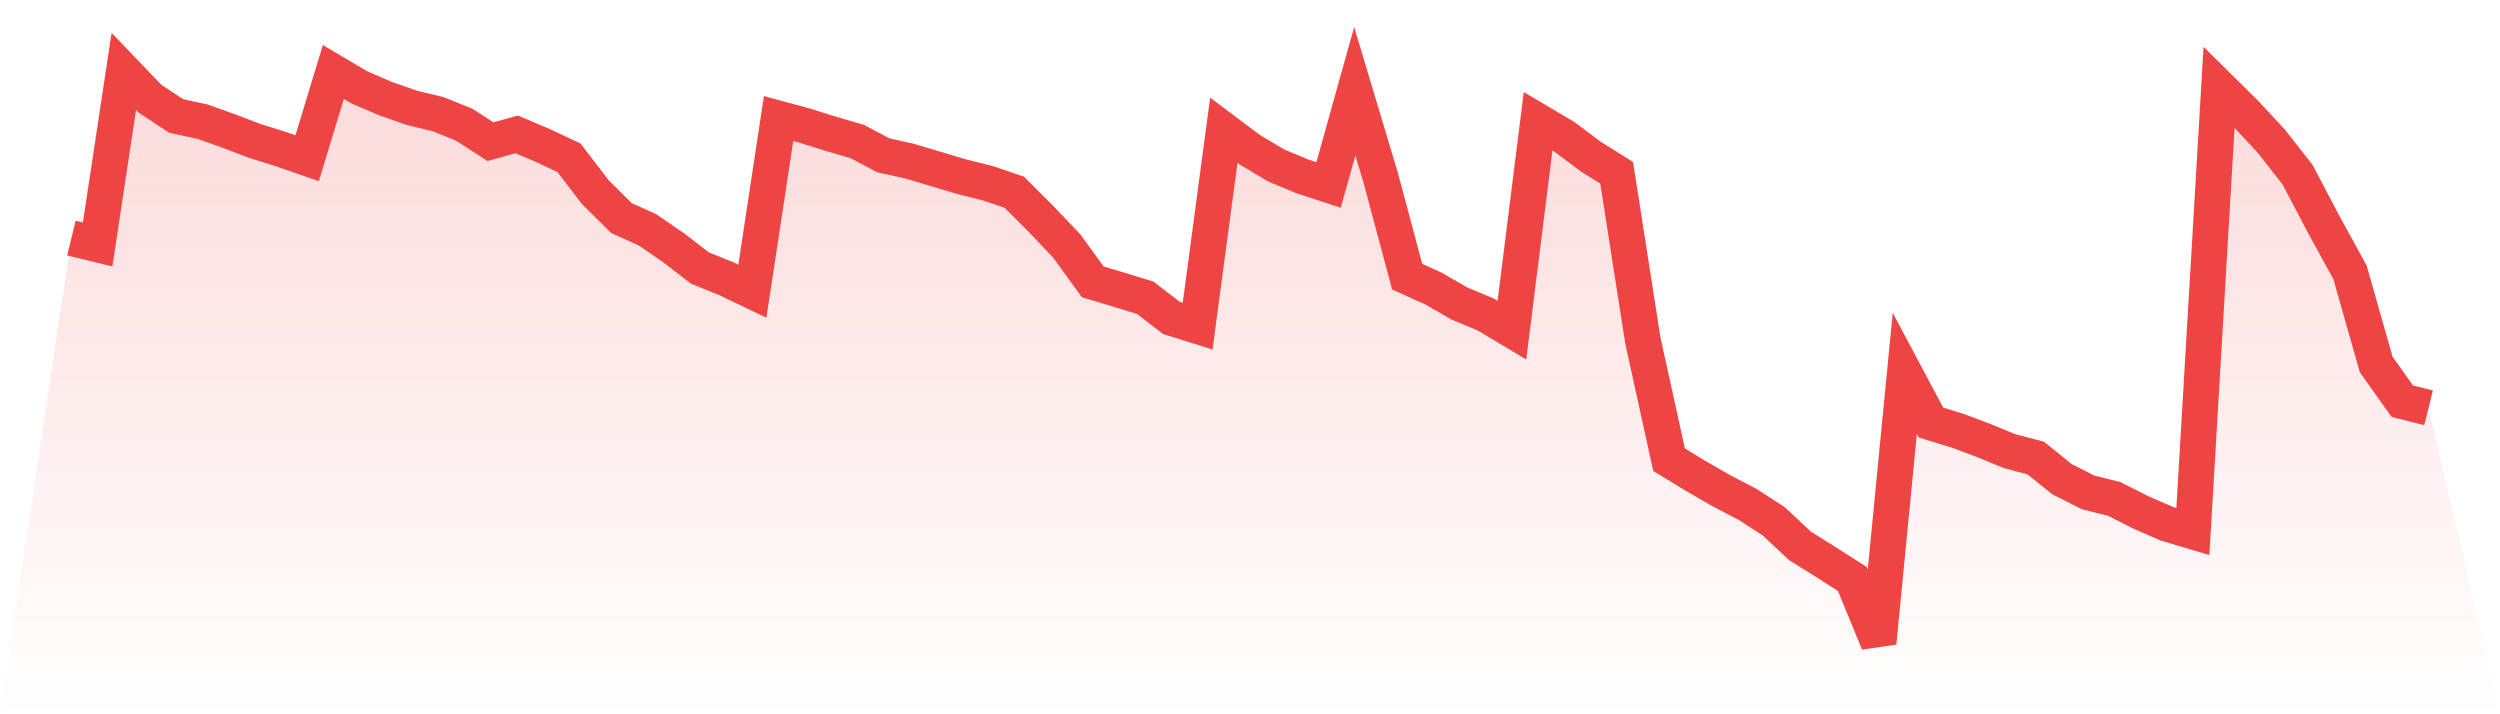
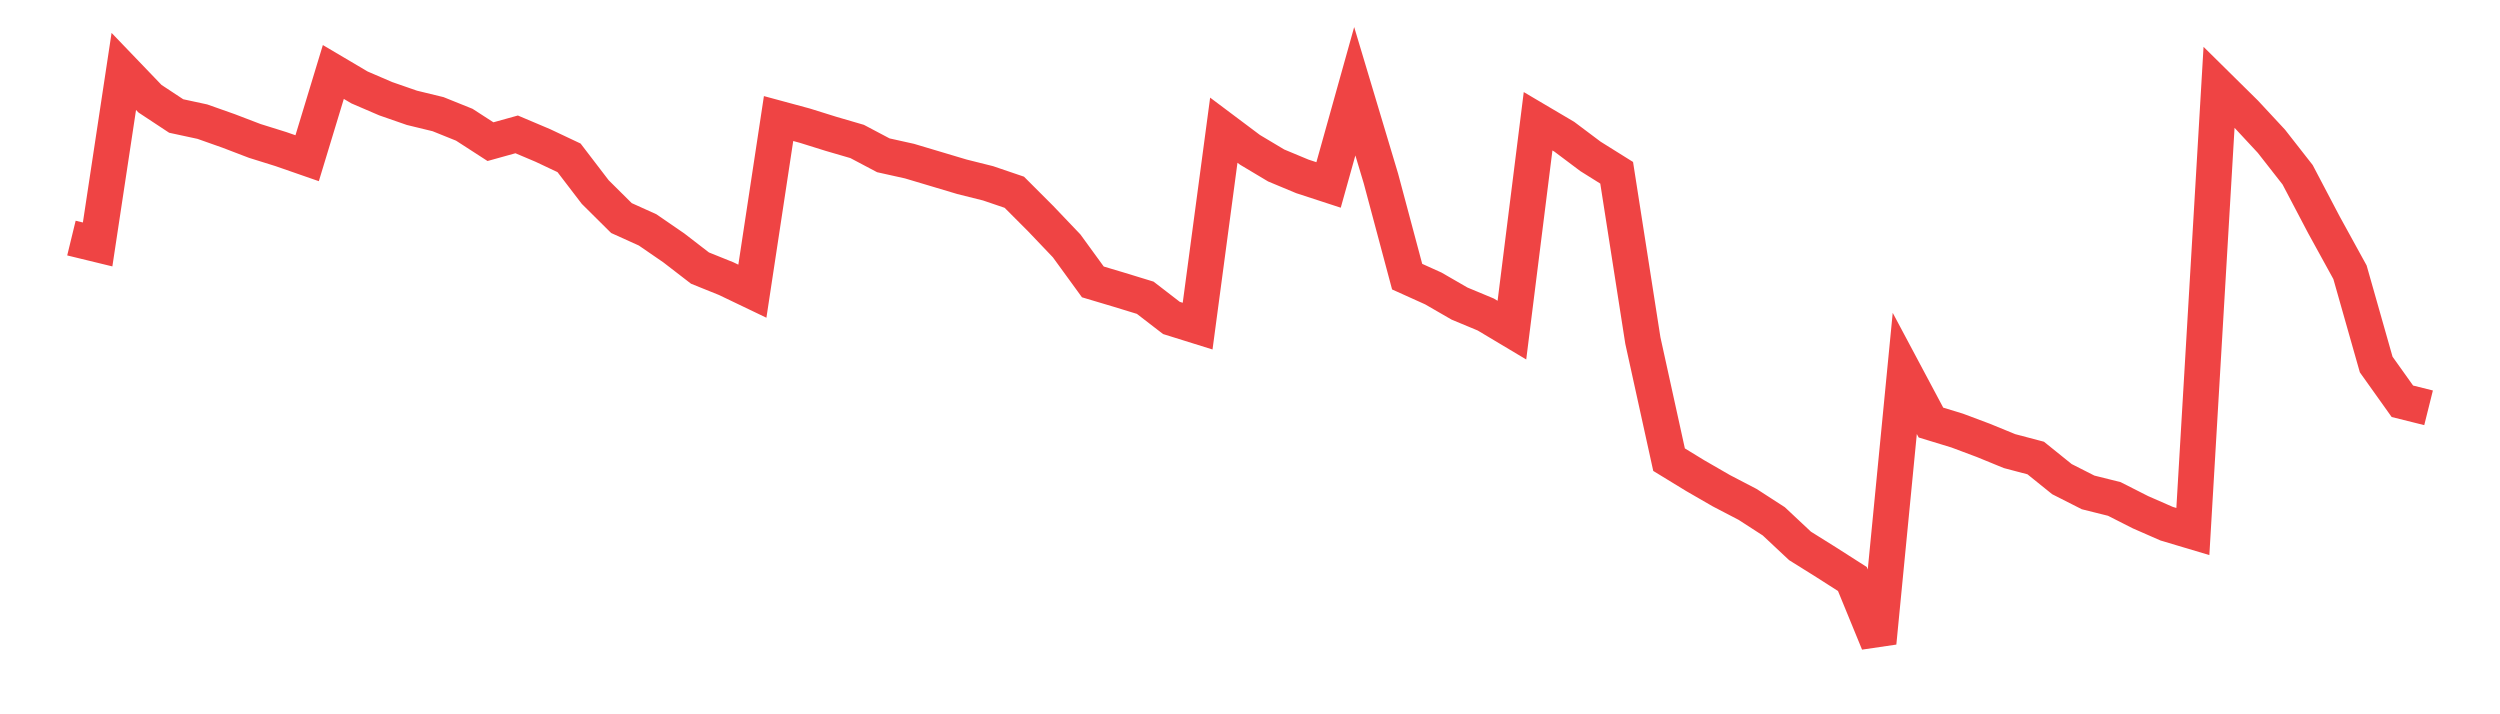
<svg xmlns="http://www.w3.org/2000/svg" viewBox="0 0 140 40">
  <defs>
    <linearGradient id="gradient" x1="0" x2="0" y1="0" y2="1">
      <stop offset="0%" stop-color="#ef4444" stop-opacity="0.2" />
      <stop offset="100%" stop-color="#ef4444" stop-opacity="0" />
    </linearGradient>
  </defs>
-   <path d="M4,13.332 L4,13.332 L5.467,13.689 L6.933,4 L8.4,5.528 L9.867,6.496 L11.333,6.812 L12.8,7.331 L14.267,7.892 L15.733,8.35 L17.2,8.86 L18.667,4.031 L20.133,4.897 L21.6,5.528 L23.067,6.038 L24.533,6.394 L26,6.985 L27.467,7.933 L28.933,7.525 L30.4,8.146 L31.867,8.839 L33.333,10.755 L34.8,12.211 L36.267,12.874 L37.733,13.882 L39.2,15.013 L40.667,15.604 L42.133,16.307 L43.6,6.639 L45.067,7.036 L46.533,7.494 L48,7.922 L49.467,8.697 L50.933,9.023 L52.4,9.461 L53.867,9.899 L55.333,10.266 L56.8,10.765 L58.267,12.232 L59.733,13.77 L61.2,15.787 L62.667,16.225 L64.133,16.674 L65.6,17.805 L67.067,18.263 L68.533,7.291 L70,8.391 L71.467,9.267 L72.933,9.878 L74.4,10.357 L75.867,5.11 L77.333,10.001 L78.8,15.492 L80.267,16.154 L81.733,17 L83.2,17.611 L84.667,18.487 L86.133,6.791 L87.6,7.657 L89.067,8.758 L90.533,9.675 L92,19.068 L93.467,25.741 L94.933,26.637 L96.4,27.483 L97.867,28.247 L99.333,29.195 L100.8,30.57 L102.267,31.487 L103.733,32.424 L105.2,36 L106.667,20.912 L108.133,23.663 L109.6,24.111 L111.067,24.661 L112.533,25.262 L114,25.649 L115.467,26.831 L116.933,27.575 L118.4,27.941 L119.867,28.685 L121.333,29.327 L122.8,29.765 L124.267,4.886 L125.733,6.333 L127.2,7.912 L128.667,9.787 L130.133,12.578 L131.6,15.247 L133.067,20.413 L134.533,22.471 L136,22.837 L140,40 L0,40 z" fill="url(#gradient)" />
  <path d="M4,13.332 L4,13.332 L5.467,13.689 L6.933,4 L8.4,5.528 L9.867,6.496 L11.333,6.812 L12.8,7.331 L14.267,7.892 L15.733,8.35 L17.2,8.86 L18.667,4.031 L20.133,4.897 L21.6,5.528 L23.067,6.038 L24.533,6.394 L26,6.985 L27.467,7.933 L28.933,7.525 L30.4,8.146 L31.867,8.839 L33.333,10.755 L34.8,12.211 L36.267,12.874 L37.733,13.882 L39.2,15.013 L40.667,15.604 L42.133,16.307 L43.6,6.639 L45.067,7.036 L46.533,7.494 L48,7.922 L49.467,8.697 L50.933,9.023 L52.4,9.461 L53.867,9.899 L55.333,10.266 L56.8,10.765 L58.267,12.232 L59.733,13.77 L61.2,15.787 L62.667,16.225 L64.133,16.674 L65.6,17.805 L67.067,18.263 L68.533,7.291 L70,8.391 L71.467,9.267 L72.933,9.878 L74.4,10.357 L75.867,5.11 L77.333,10.001 L78.8,15.492 L80.267,16.154 L81.733,17 L83.2,17.611 L84.667,18.487 L86.133,6.791 L87.6,7.657 L89.067,8.758 L90.533,9.675 L92,19.068 L93.467,25.741 L94.933,26.637 L96.4,27.483 L97.867,28.247 L99.333,29.195 L100.8,30.57 L102.267,31.487 L103.733,32.424 L105.2,36 L106.667,20.912 L108.133,23.663 L109.6,24.111 L111.067,24.661 L112.533,25.262 L114,25.649 L115.467,26.831 L116.933,27.575 L118.4,27.941 L119.867,28.685 L121.333,29.327 L122.8,29.765 L124.267,4.886 L125.733,6.333 L127.2,7.912 L128.667,9.787 L130.133,12.578 L131.6,15.247 L133.067,20.413 L134.533,22.471 L136,22.837" fill="none" stroke="#ef4444" stroke-width="2" />
</svg>